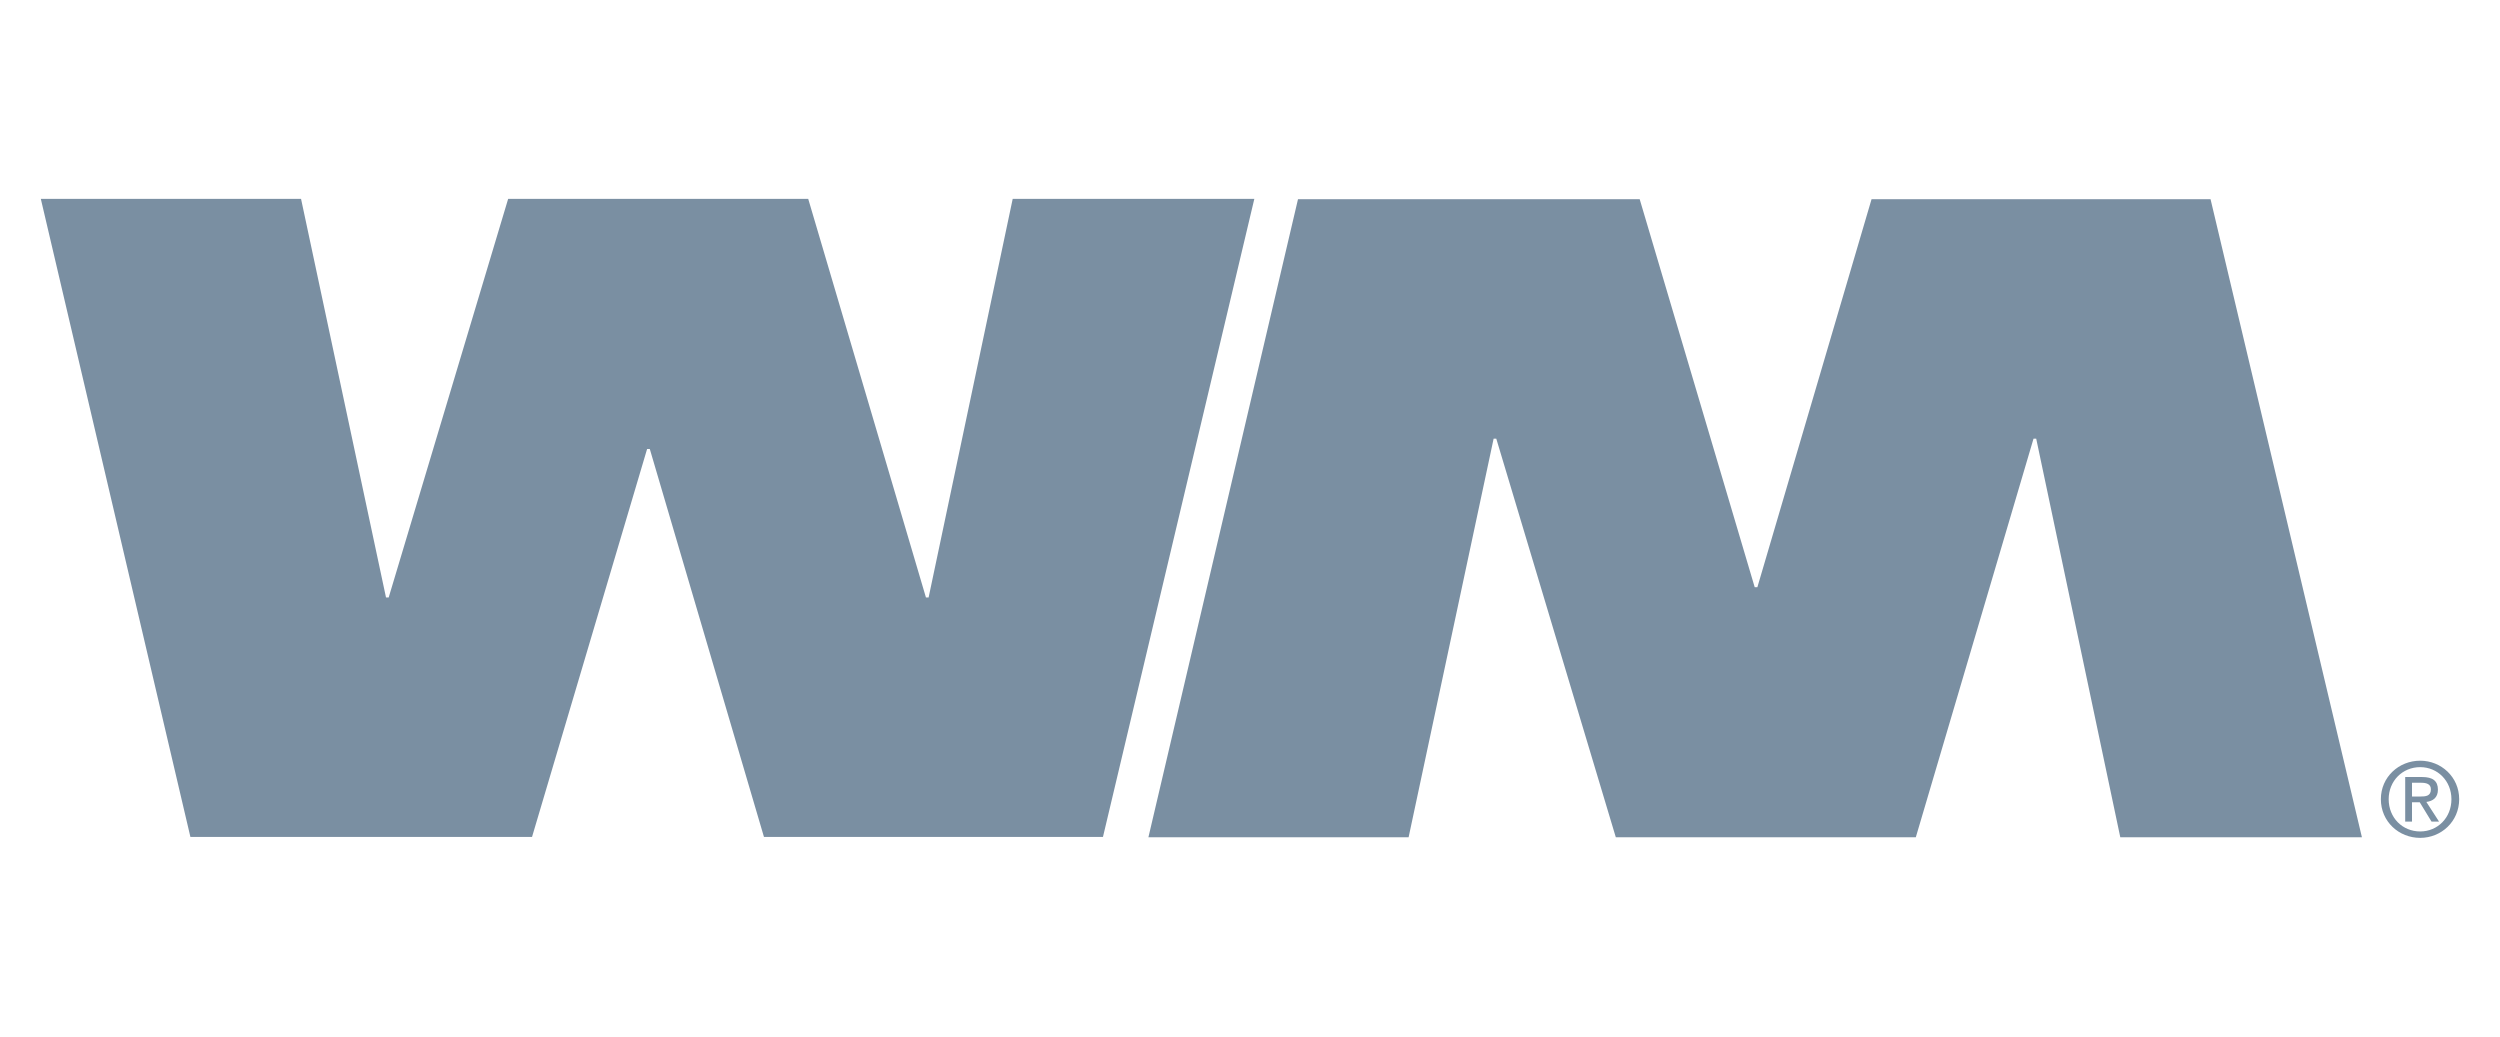
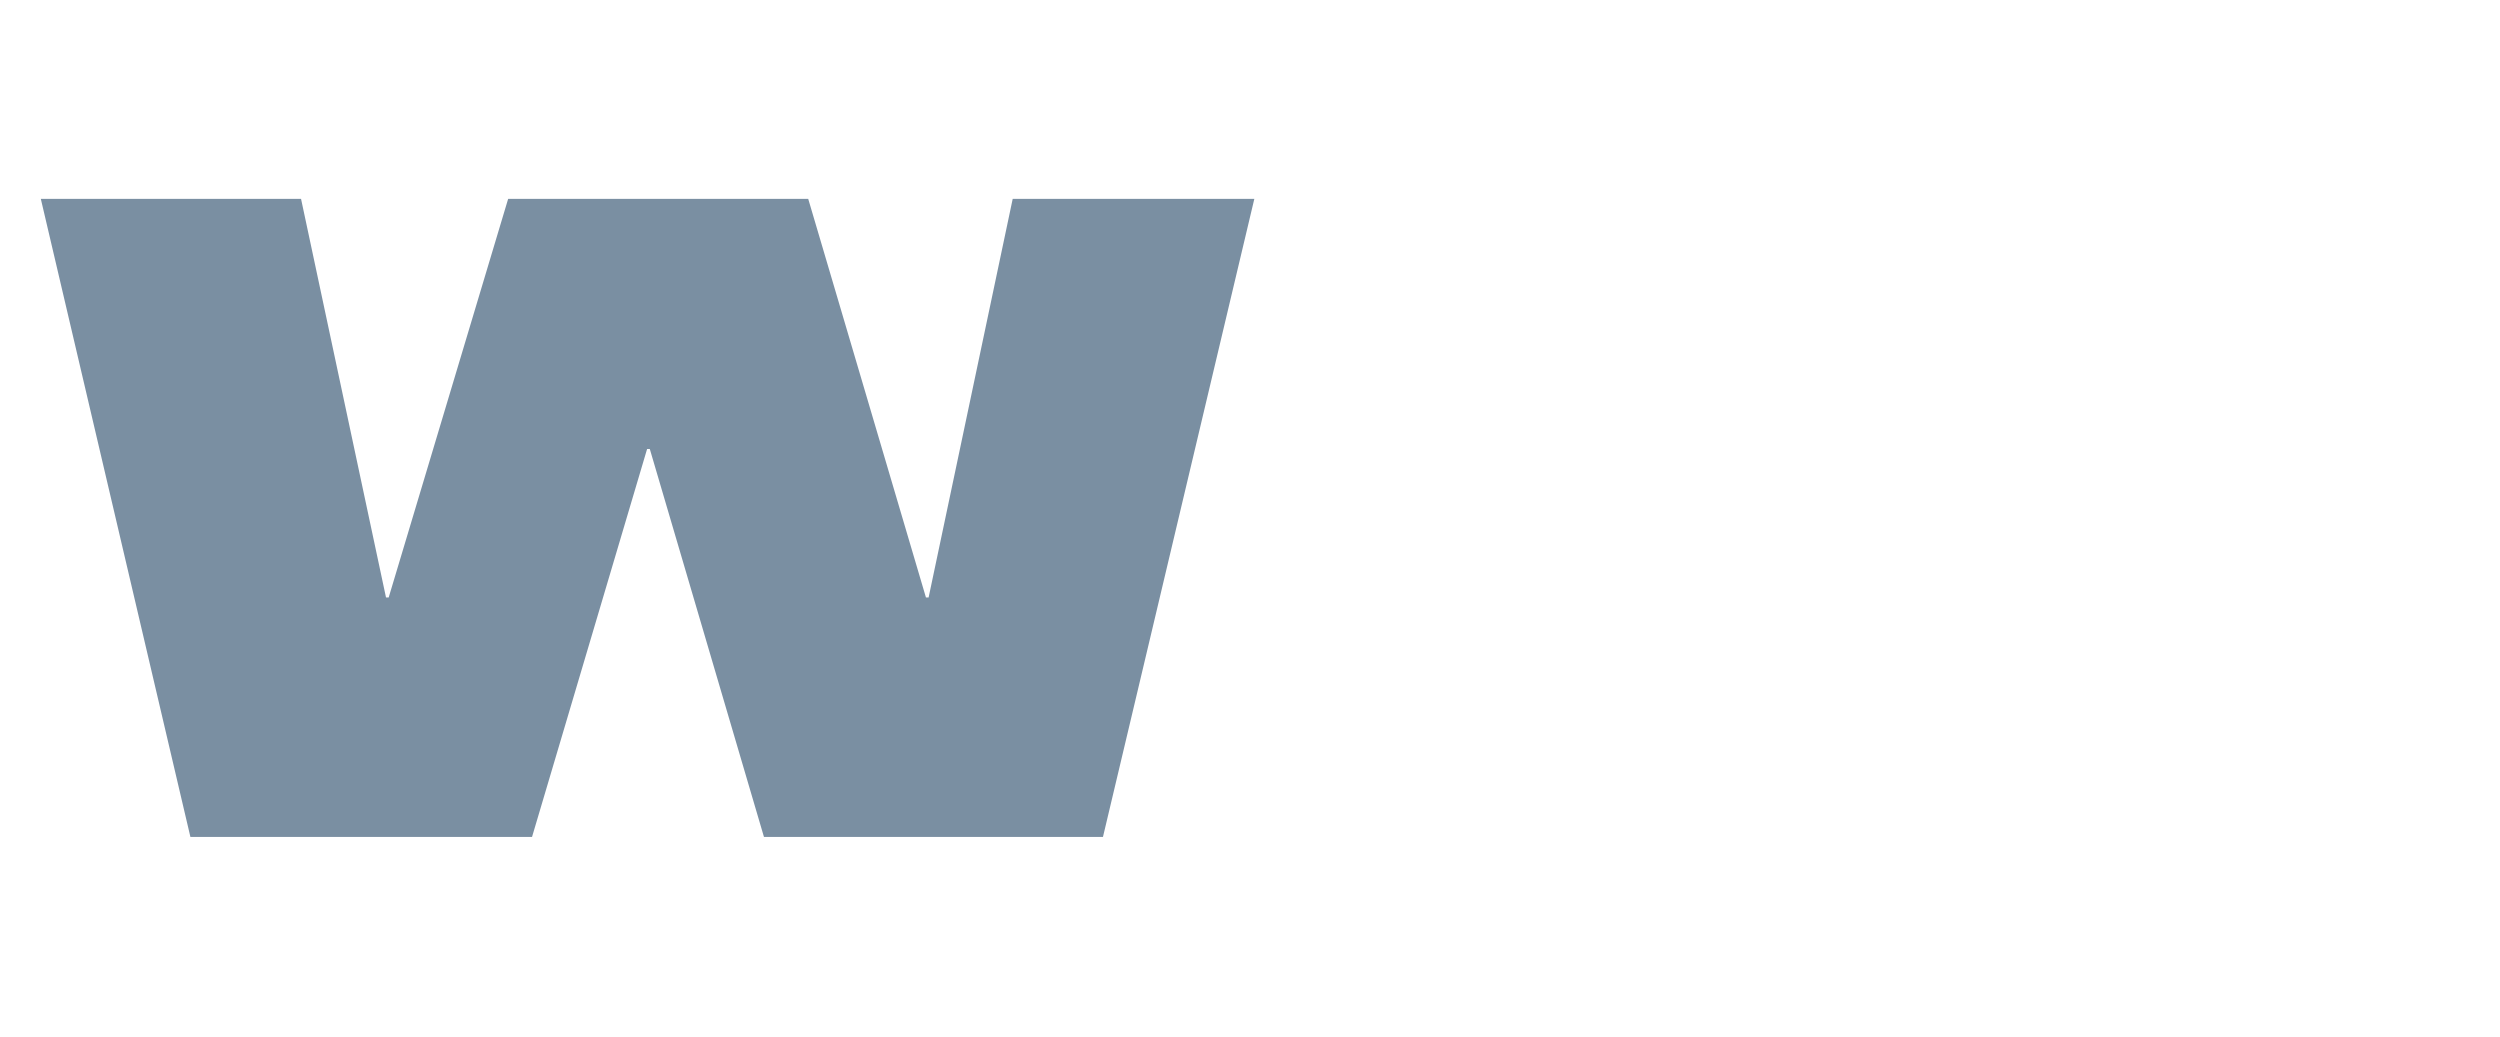
<svg xmlns="http://www.w3.org/2000/svg" version="1.1" id="Layer_1" x="0px" y="0px" viewBox="0 0 77.163 32" style="enable-background:new 0 0 77.163 32;" xml:space="preserve">
  <style type="text/css">
	.st0{opacity:0;fill:#FFFFFF;}
	.st1{fill-rule:evenodd;clip-rule:evenodd;fill:#7A8FA2;}
</style>
  <rect class="st0" width="77.163" height="32" />
  <g transform="translate(0 7)">
    <polygon class="st1" points="1.26,-0.861 9.292,-0.861 11.914,11.44 11.997,11.44 15.684,-0.861 24.946,-0.861 28.579,11.44    28.662,11.44 31.257,-0.861 38.715,-0.861 34.043,18.833 23.58,18.833 20.056,6.858 19.973,6.858 16.421,18.833 5.877,18.833  " />
-     <polyline class="st1" points="40.063,-0.852 50.609,-0.852 54.159,11.123 54.242,11.123 57.766,-0.852 68.229,-0.852    72.901,18.842 65.443,18.842 62.848,6.54 62.765,6.54 59.132,18.842 49.872,18.842 46.183,6.54 46.101,6.54 43.477,18.842    35.446,18.842  " />
-     <path class="st1" d="M73.727,17.668c0-0.565,0.426-0.99,0.972-0.99c0.539,0,0.965,0.425,0.965,0.99   c0,0.572-0.427,0.995-0.965,0.995C74.153,18.663,73.727,18.24,73.727,17.668L73.727,17.668z M74.699,18.861   c0.649,0,1.204-0.503,1.204-1.194c0-0.685-0.555-1.188-1.204-1.188c-0.658,0-1.213,0.503-1.213,1.188   C73.486,18.358,74.041,18.861,74.699,18.861L74.699,18.861z M74.447,17.762h0.239l0.363,0.596h0.232l-0.391-0.606   c0.202-0.025,0.357-0.133,0.357-0.378c0-0.271-0.161-0.391-0.486-0.391h-0.524v1.375h0.21V17.762z M74.447,17.585V17.16h0.284   c0.145,0,0.299,0.031,0.299,0.201c0,0.212-0.158,0.224-0.335,0.224H74.447z" />
  </g>
</svg>